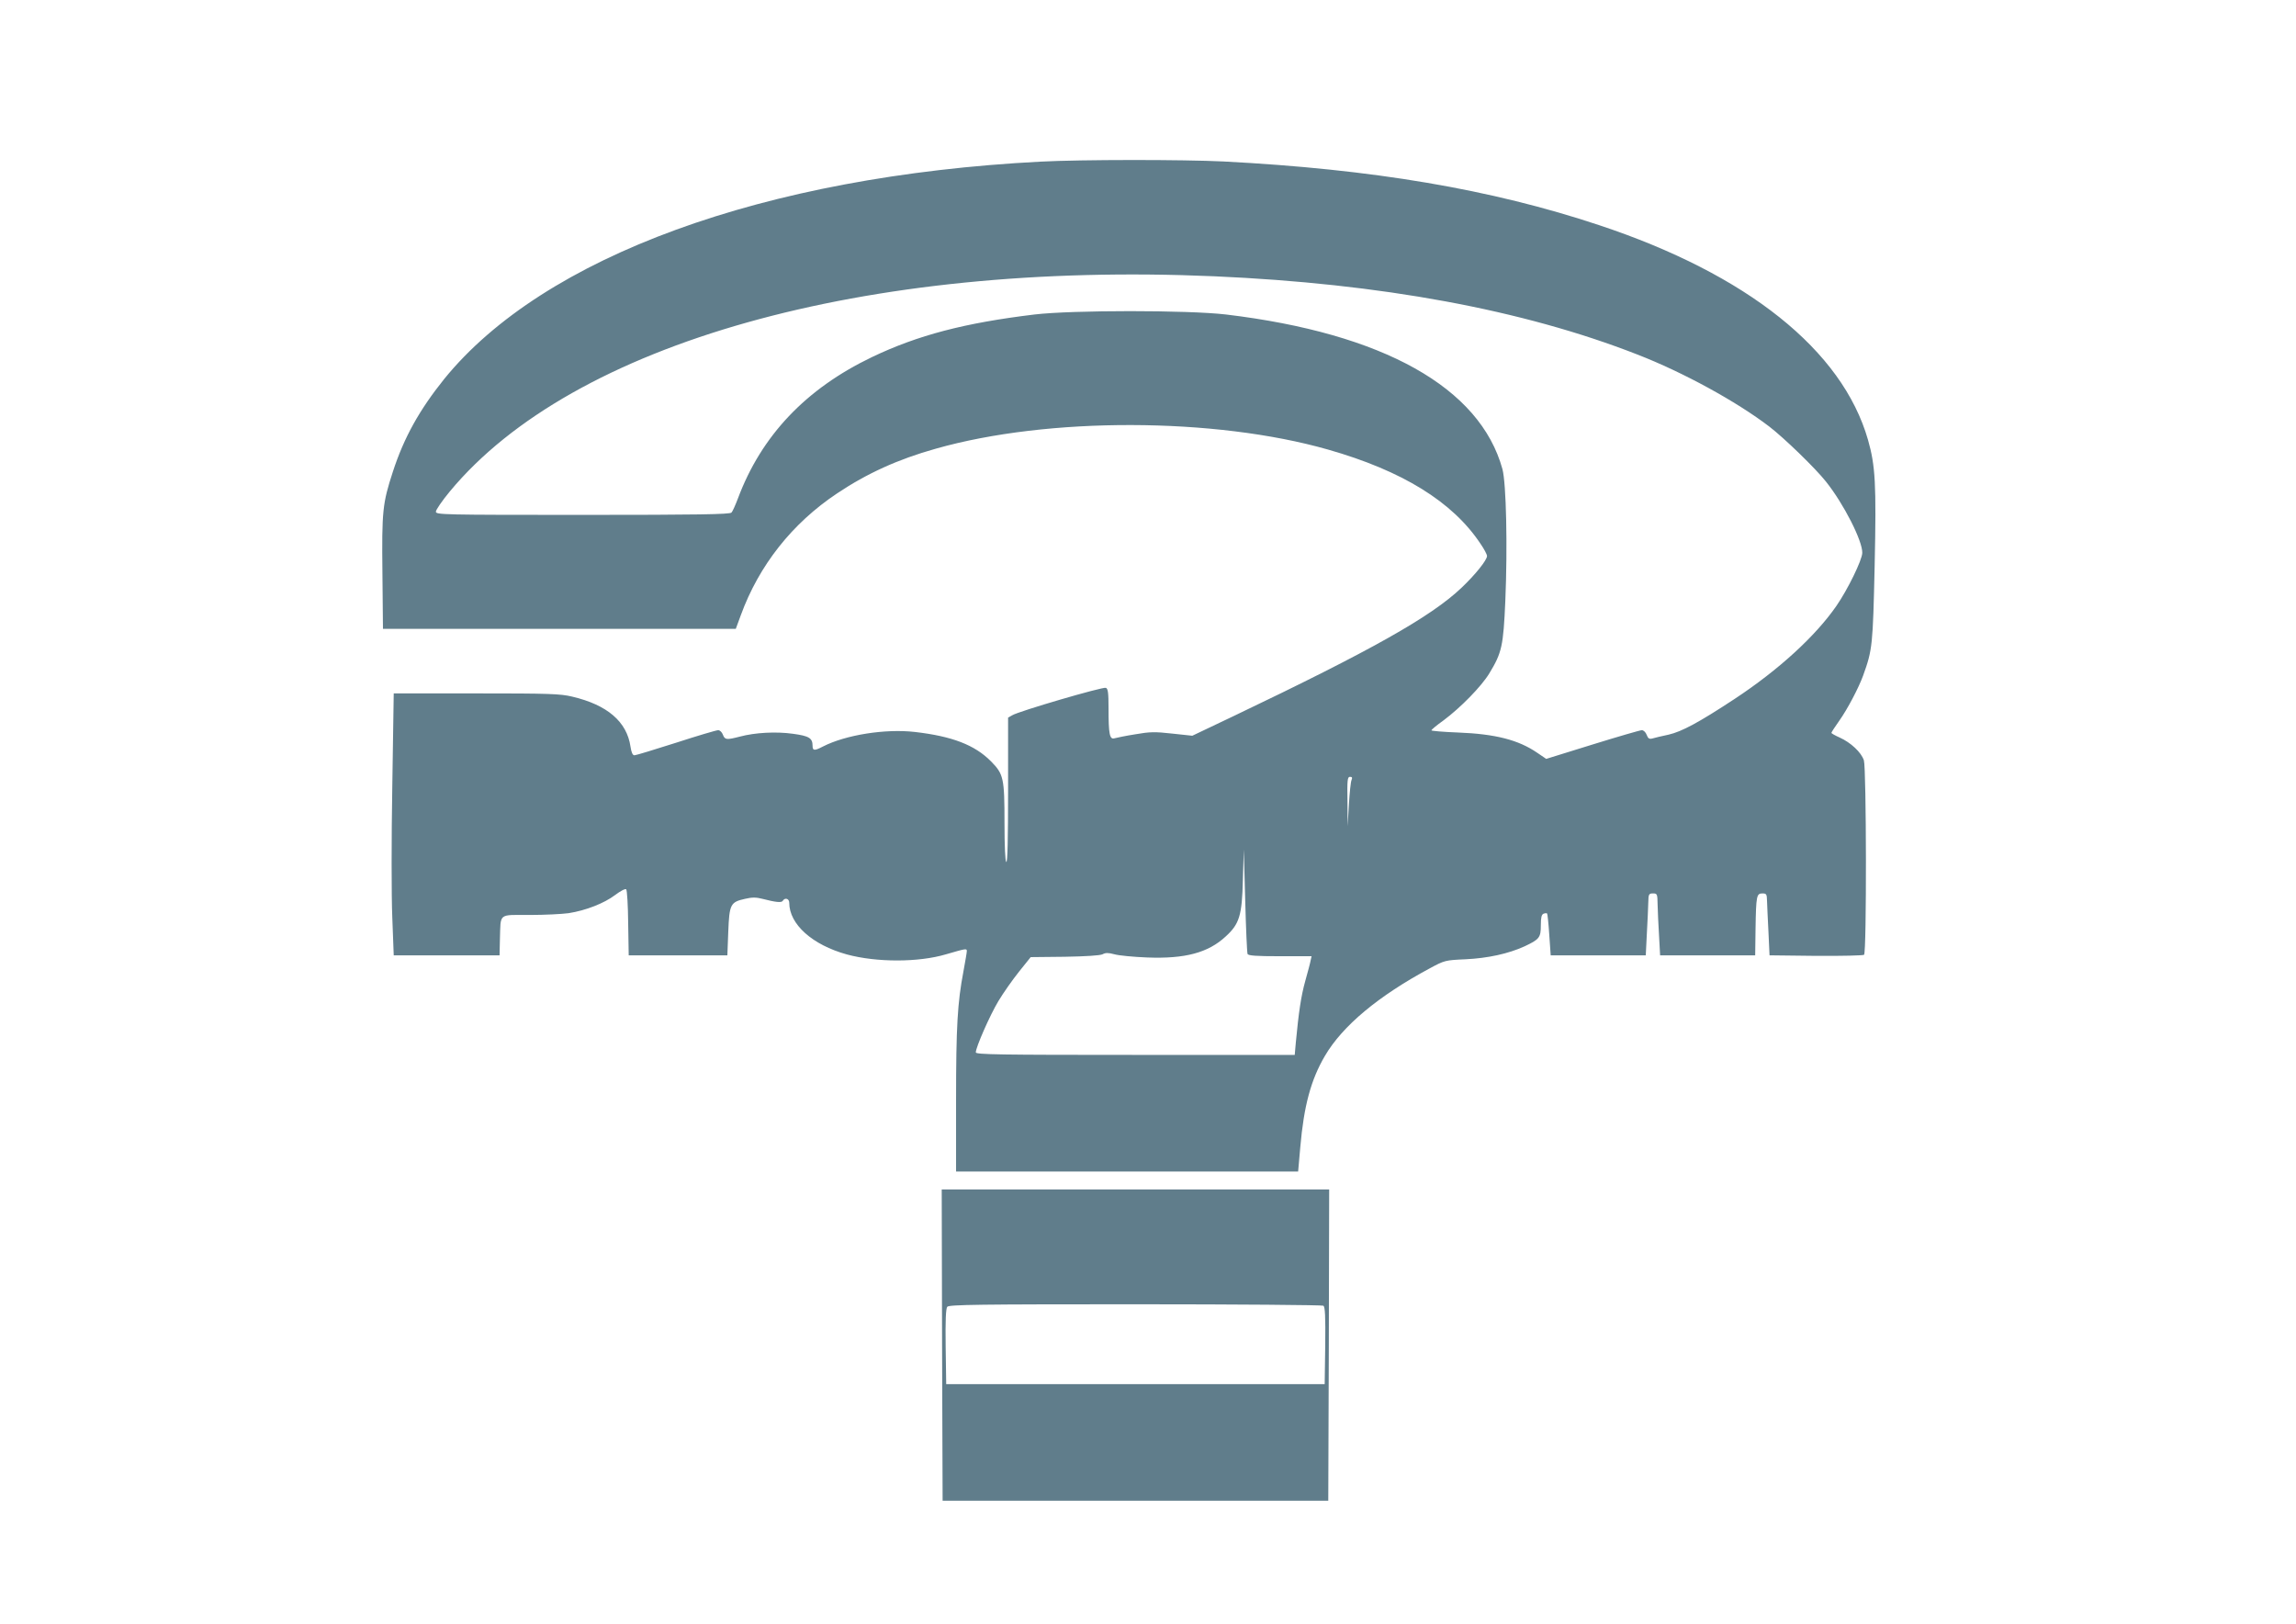
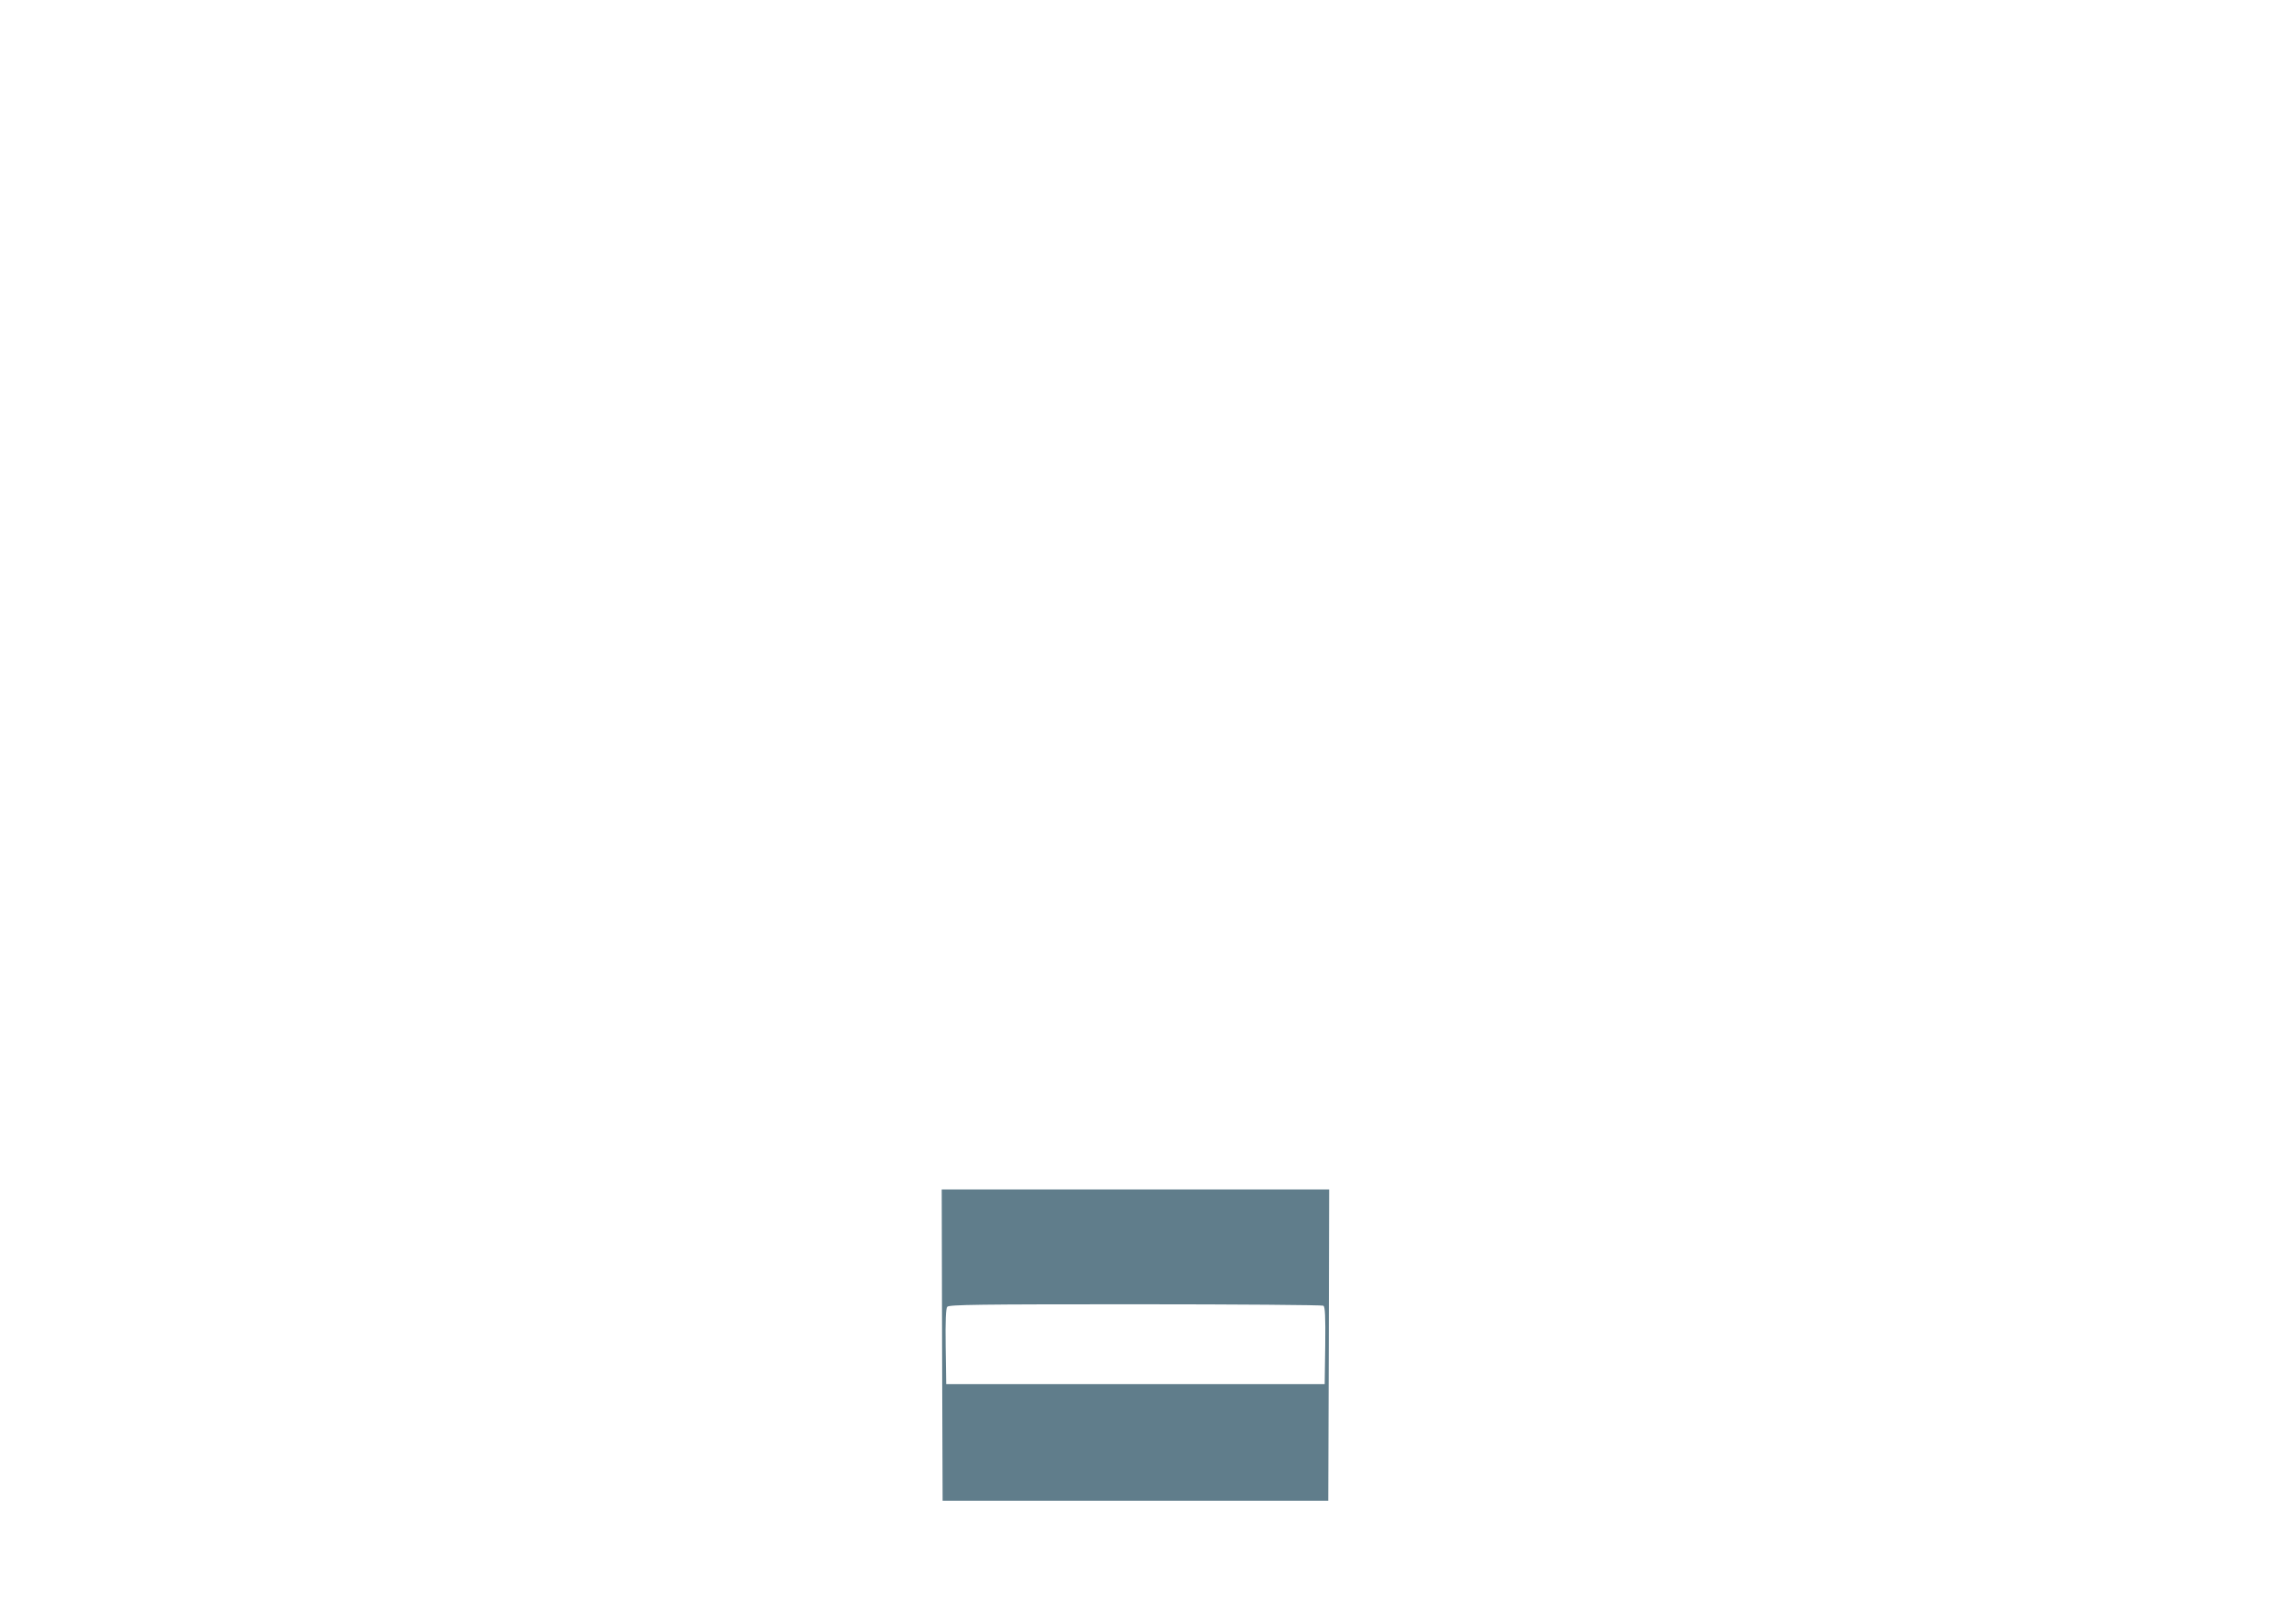
<svg xmlns="http://www.w3.org/2000/svg" version="1.0" width="1280pt" height="905pt" viewBox="0 0 1280 905" preserveAspectRatio="xMidYMid meet">
  <g transform="translate(0,905) scale(0.1,-0.1)" fill="#607d8b" stroke="none">
-     <path d="M5800 8149 c-1541 -80 -2770 -529 -3324 -1212 -138 -172 -224 -326 -286 -517 -57 -175 -62 -217 -58 -565 l3 -310 984 0 983 0 28 76 c101 277 286 512 537 679 166 111 339 190 550 249 626 178 1556 175 2187 -5 414 -118 694 -291 849 -524 21 -30 37 -61 37 -69 0 -23 -65 -104 -143 -178 -170 -161 -500 -347 -1271 -715 l-229 -109 -112 12 c-97 11 -126 10 -206 -4 -52 -8 -103 -19 -115 -22 -28 -9 -34 22 -34 167 0 86 -3 110 -15 114 -16 7 -488 -131 -522 -153 l-23 -13 0 -406 c0 -268 -3 -403 -10 -399 -6 4 -10 87 -10 217 0 251 -5 273 -75 344 -91 92 -217 140 -424 164 -165 19 -386 -16 -513 -81 -48 -25 -58 -24 -58 4 0 43 -20 55 -110 67 -93 13 -210 7 -296 -16 -74 -19 -83 -18 -94 11 -5 14 -17 25 -26 25 -10 0 -115 -31 -235 -70 -119 -38 -224 -70 -232 -70 -10 0 -17 15 -22 48 -20 139 -129 233 -325 279 -66 16 -130 18 -535 18 l-460 0 -8 -519 c-5 -285 -5 -614 0 -730 l8 -211 295 0 295 0 2 90 c5 148 -12 135 166 135 83 0 181 5 217 10 96 15 198 55 259 101 29 22 57 37 62 32 5 -5 10 -89 11 -188 l3 -180 275 0 275 0 5 131 c6 154 12 166 94 184 38 9 62 9 96 0 74 -19 107 -23 114 -11 12 20 36 12 36 -11 0 -120 129 -235 321 -288 166 -45 400 -45 554 1 110 32 115 33 115 18 0 -8 -9 -59 -19 -114 -33 -173 -41 -307 -41 -717 l0 -398 953 0 954 0 12 136 c20 230 59 375 137 508 98 168 299 335 584 488 83 45 87 46 200 51 125 6 239 31 329 72 83 39 91 49 91 117 0 44 4 60 15 65 9 3 18 4 20 1 2 -2 8 -55 12 -118 l8 -115 265 0 265 0 6 120 c4 66 7 144 8 173 1 48 3 52 26 52 24 0 25 -3 26 -62 1 -35 4 -112 8 -173 l6 -110 265 0 265 0 2 150 c3 183 6 195 38 195 23 0 25 -4 26 -42 1 -24 4 -101 8 -173 l6 -130 259 -3 c143 -1 264 2 268 6 15 15 13 1040 -1 1084 -15 45 -73 99 -135 127 -25 11 -46 23 -46 26 0 4 20 34 44 68 46 65 108 183 133 252 52 144 54 169 64 610 10 460 4 559 -37 703 -143 500 -673 923 -1499 1197 -601 200 -1262 312 -2095 355 -224 11 -792 11 -1020 -1z m970 -639 c929 -41 1718 -186 2358 -436 255 -99 553 -262 736 -402 81 -62 257 -232 316 -307 99 -124 204 -331 202 -397 -1 -40 -81 -204 -144 -295 -116 -168 -322 -357 -568 -519 -199 -131 -294 -182 -368 -199 -37 -8 -77 -17 -89 -21 -18 -5 -25 -1 -33 20 -5 14 -17 26 -27 26 -9 0 -133 -36 -275 -80 l-258 -80 -50 34 c-105 72 -234 105 -442 113 -82 3 -148 9 -148 12 0 4 30 29 68 56 94 70 211 189 255 262 70 115 78 153 89 403 13 305 5 656 -16 735 -125 455 -665 757 -1541 862 -215 25 -855 25 -1068 0 -389 -47 -650 -115 -907 -238 -367 -176 -615 -437 -746 -787 -14 -37 -30 -73 -36 -79 -8 -10 -186 -13 -829 -13 -787 0 -819 1 -819 18 0 10 35 61 78 113 686 827 2311 1284 4262 1199z m765 -2807 c-5 -10 -11 -72 -15 -138 l-7 -120 -1 138 c-2 120 0 137 14 137 12 0 14 -5 9 -17z m-580 -970 c3 -10 48 -13 181 -13 l176 0 -5 -22 c-2 -13 -16 -65 -30 -115 -24 -86 -37 -176 -53 -345 l-6 -68 -889 0 c-760 0 -889 2 -889 14 0 28 78 206 126 286 27 45 79 119 115 164 l65 81 190 2 c117 2 197 7 211 14 16 9 32 9 65 0 24 -7 106 -15 184 -18 210 -8 339 26 437 117 77 70 91 117 96 315 l5 170 8 -285 c4 -156 10 -290 13 -297z" />
    <path d="M5252 1553 l3 -868 1075 0 1075 0 3 868 2 867 -1080 0 -1080 0 2 -867z m2126 219 c9 -7 12 -58 10 -223 l-3 -214 -1055 0 -1055 0 -3 209 c-2 145 1 213 9 222 10 12 180 14 1048 14 570 0 1042 -4 1049 -8z" />
  </g>
</svg>